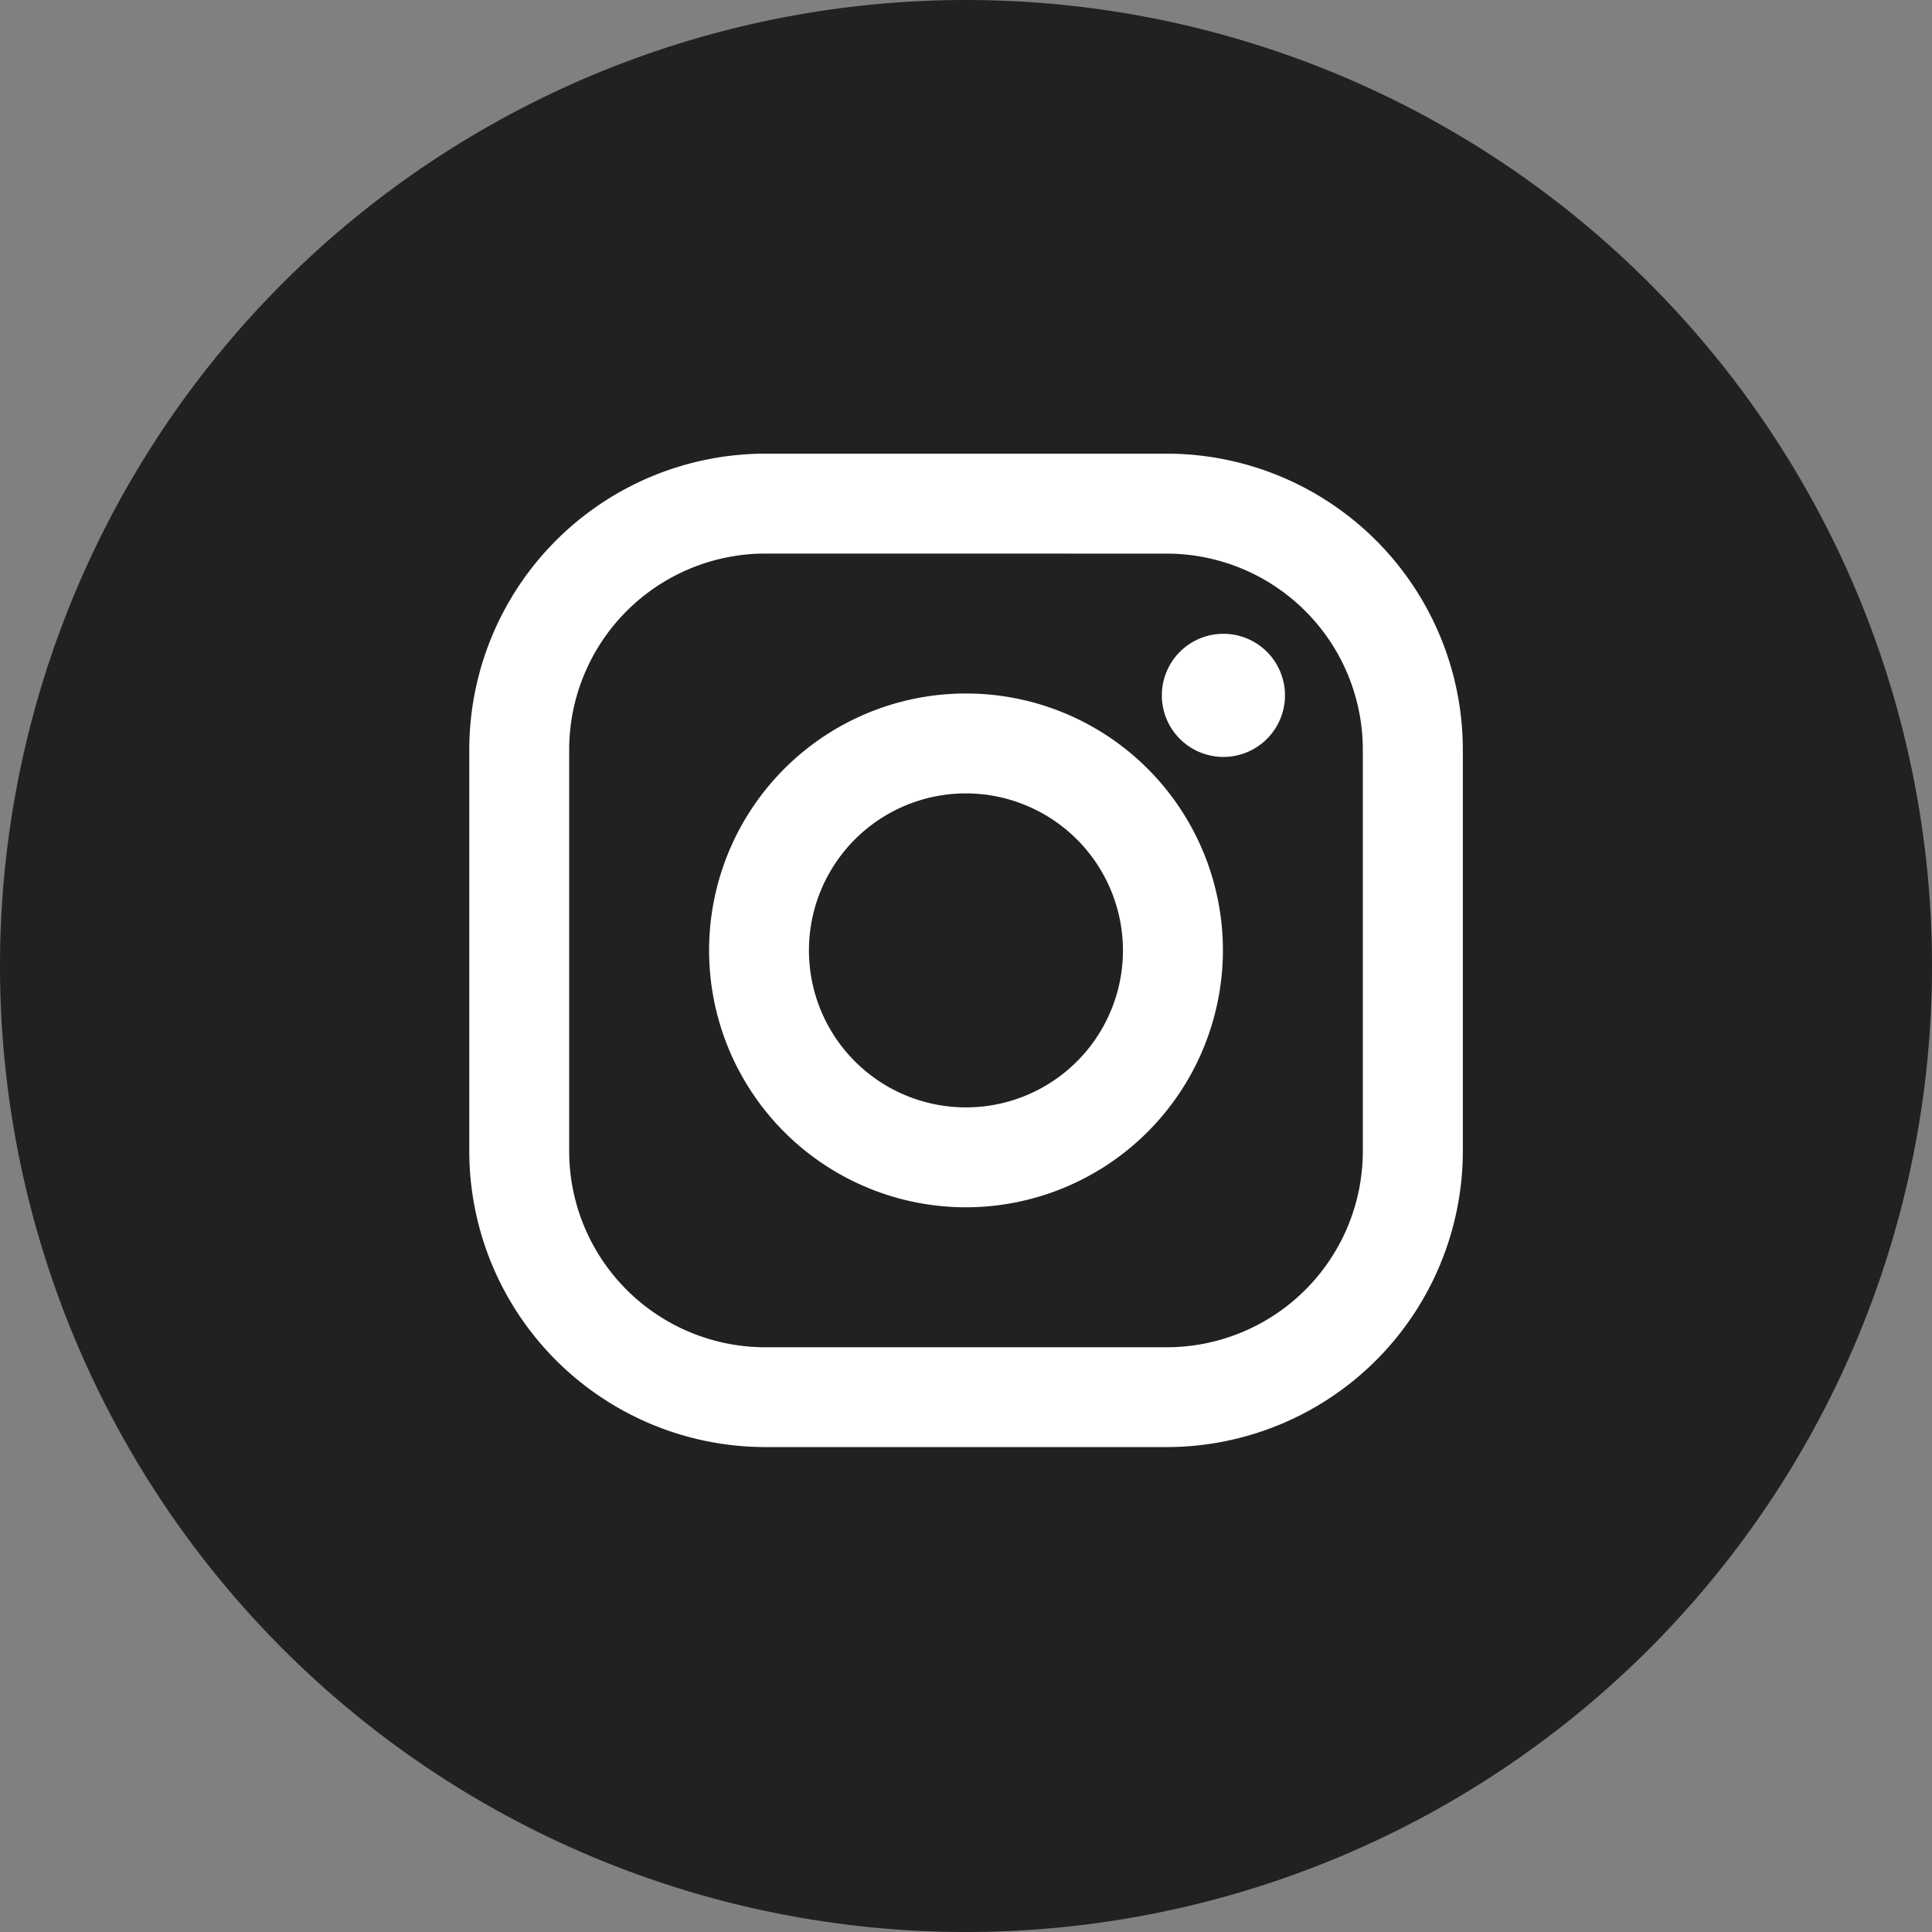
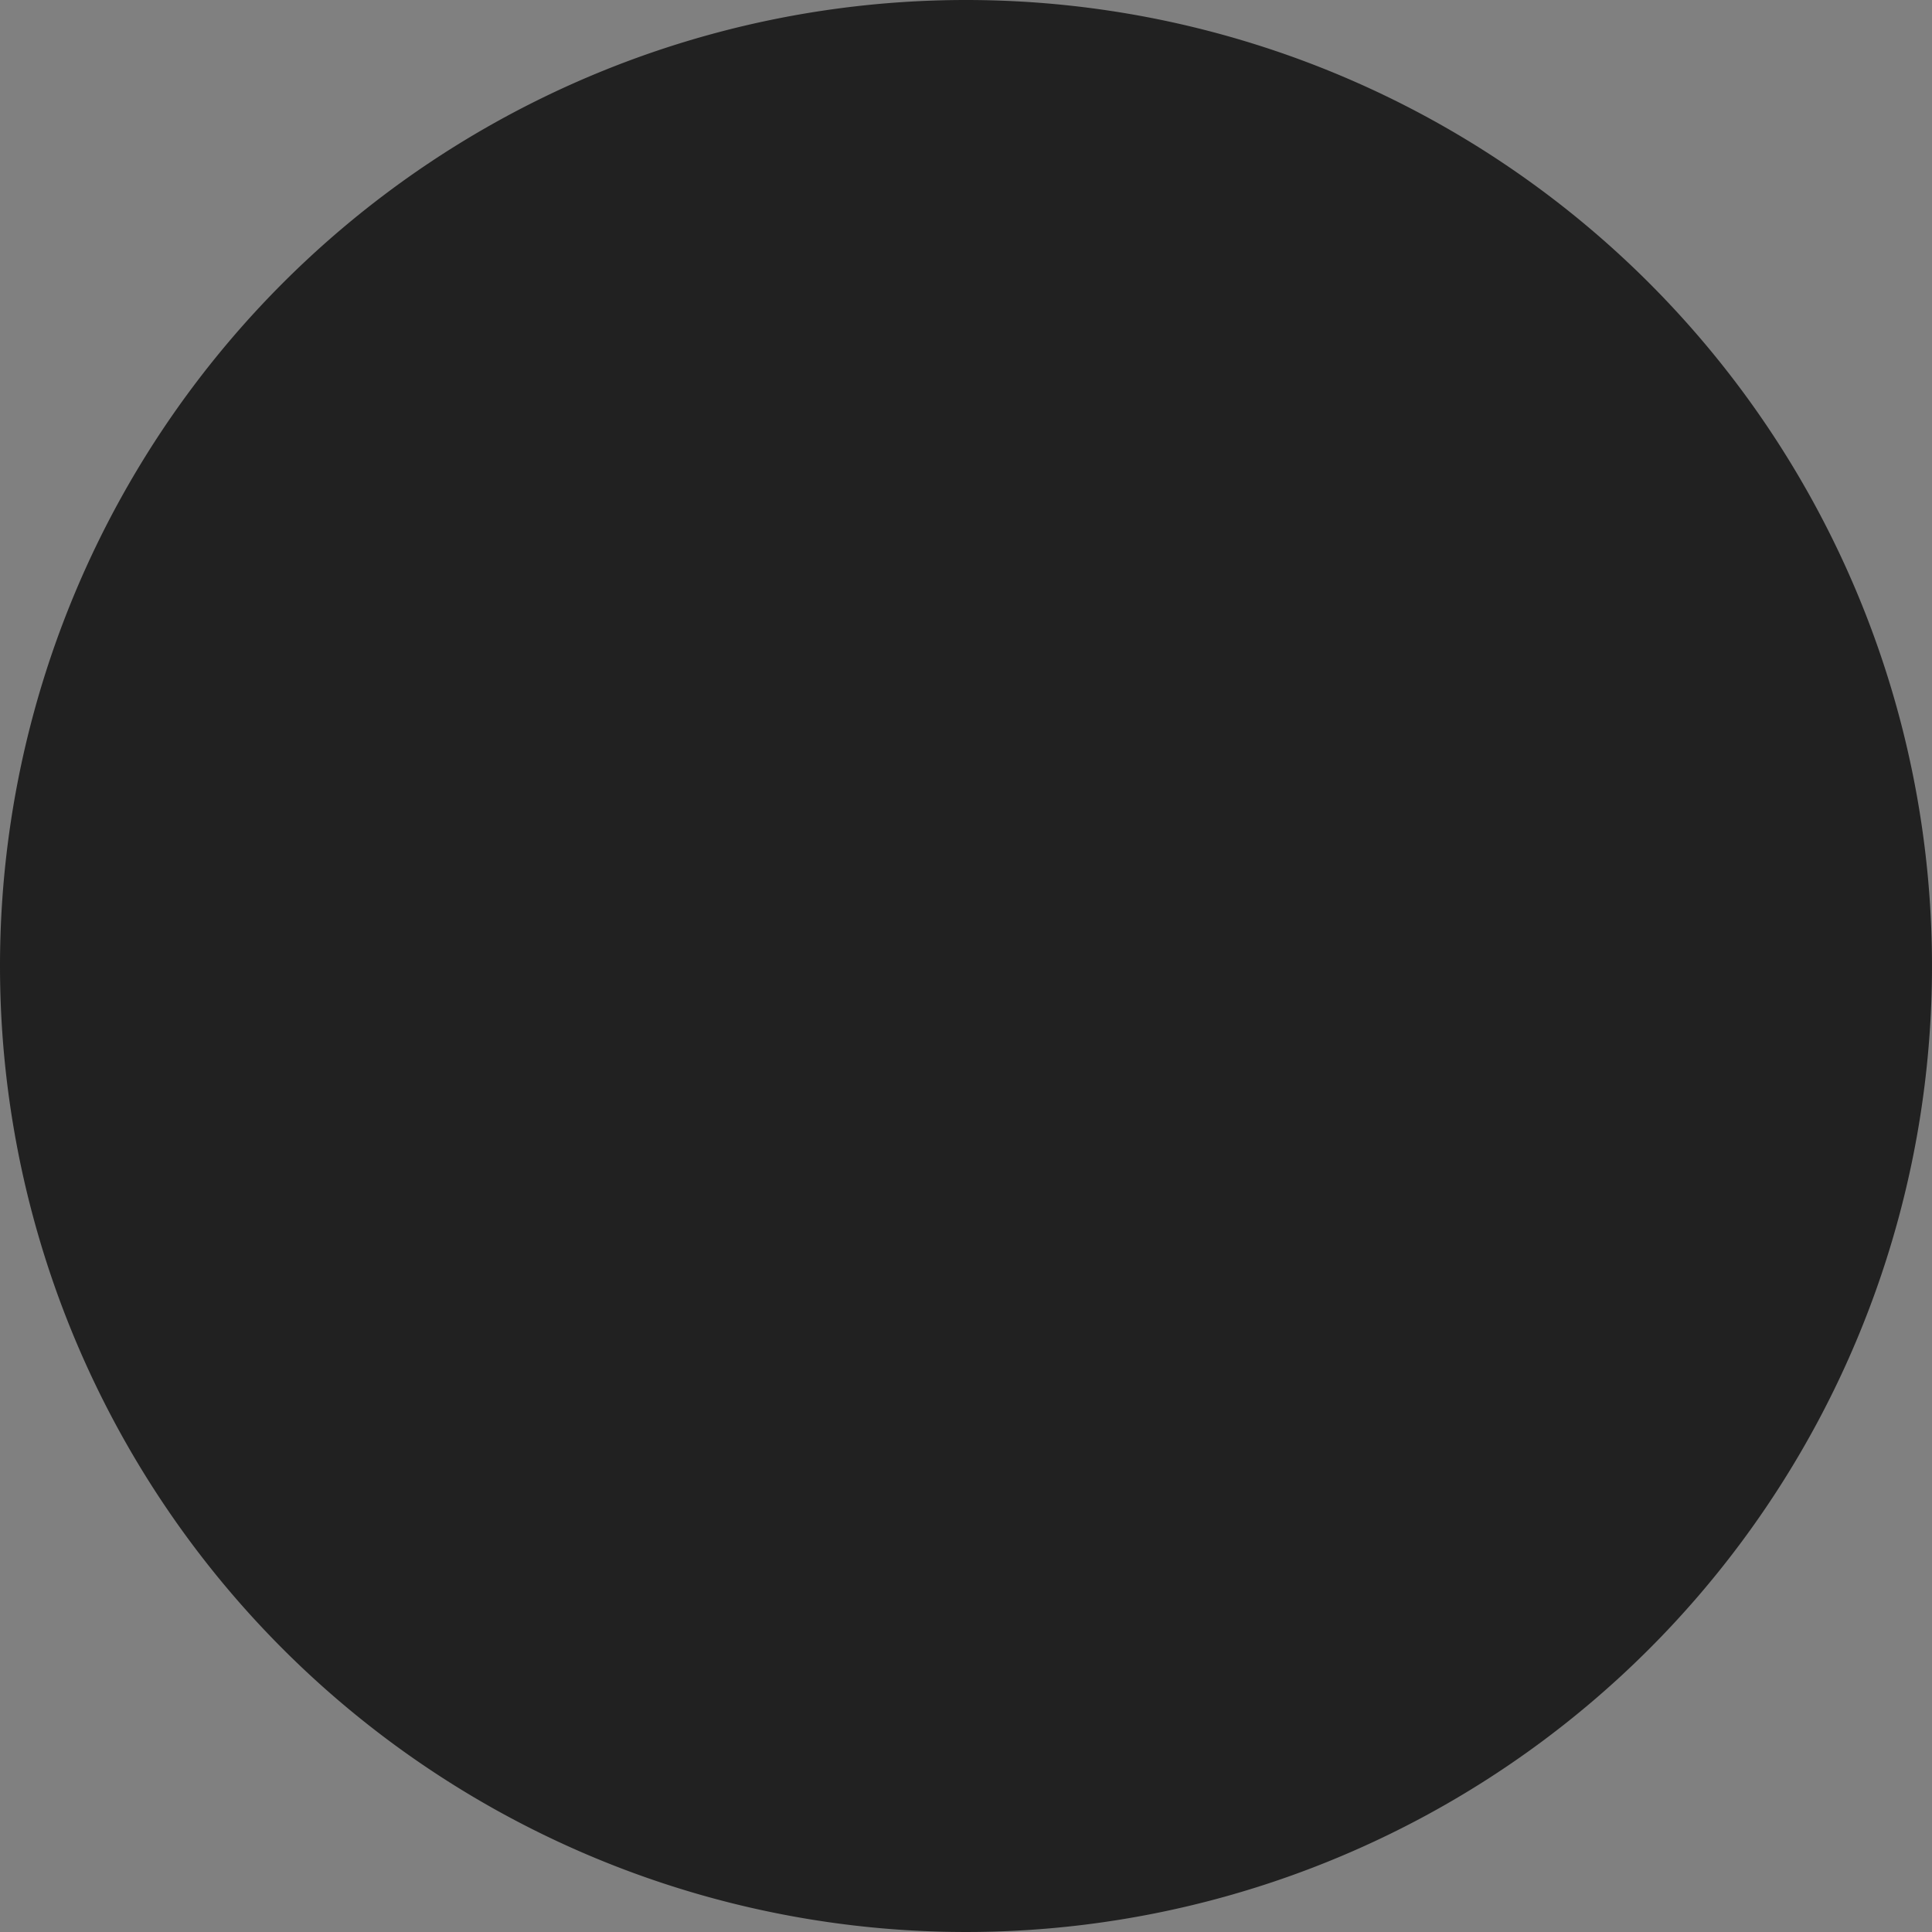
<svg xmlns="http://www.w3.org/2000/svg" width="38" height="38" viewBox="0 0 38 38">
  <rect x="0" y="0" width="38" height="38" fill="#808080" stroke="none" />
  <g id="Group_1071" data-name="Group 1071" transform="translate(-184 -5745)">
-     <path id="Path_2872" data-name="Path 2872" d="M19,0A19,19,0,1,1,0,19,19,19,0,0,1,19,0Z" transform="translate(184 5745)" fill="#212121" />
-     <path id="Instagram" d="M13.719,19.539h-7.9A5.827,5.827,0,0,1,0,13.719v-7.9A5.827,5.827,0,0,1,5.821,0h7.9a5.827,5.827,0,0,1,5.821,5.821v7.9A5.827,5.827,0,0,1,13.719,19.539ZM5.821,1.965A3.86,3.86,0,0,0,1.965,5.821v7.9a3.859,3.859,0,0,0,3.855,3.855h7.9a3.859,3.859,0,0,0,3.855-3.855v-7.9a3.859,3.859,0,0,0-3.855-3.855ZM9.77,14.823A5.053,5.053,0,1,1,14.823,9.77,5.059,5.059,0,0,1,9.77,14.823Zm0-8.141A3.088,3.088,0,1,0,12.857,9.77,3.091,3.091,0,0,0,9.77,6.682Zm5.063-.717a1.211,1.211,0,1,1,1.211-1.211A1.212,1.212,0,0,1,14.833,5.965Z" transform="translate(193.23 5753.923)" fill="#fff" />
+     <path id="Path_2872" data-name="Path 2872" d="M19,0A19,19,0,1,1,0,19,19,19,0,0,1,19,0" transform="translate(184 5745)" fill="#212121" />
  </g>
</svg>